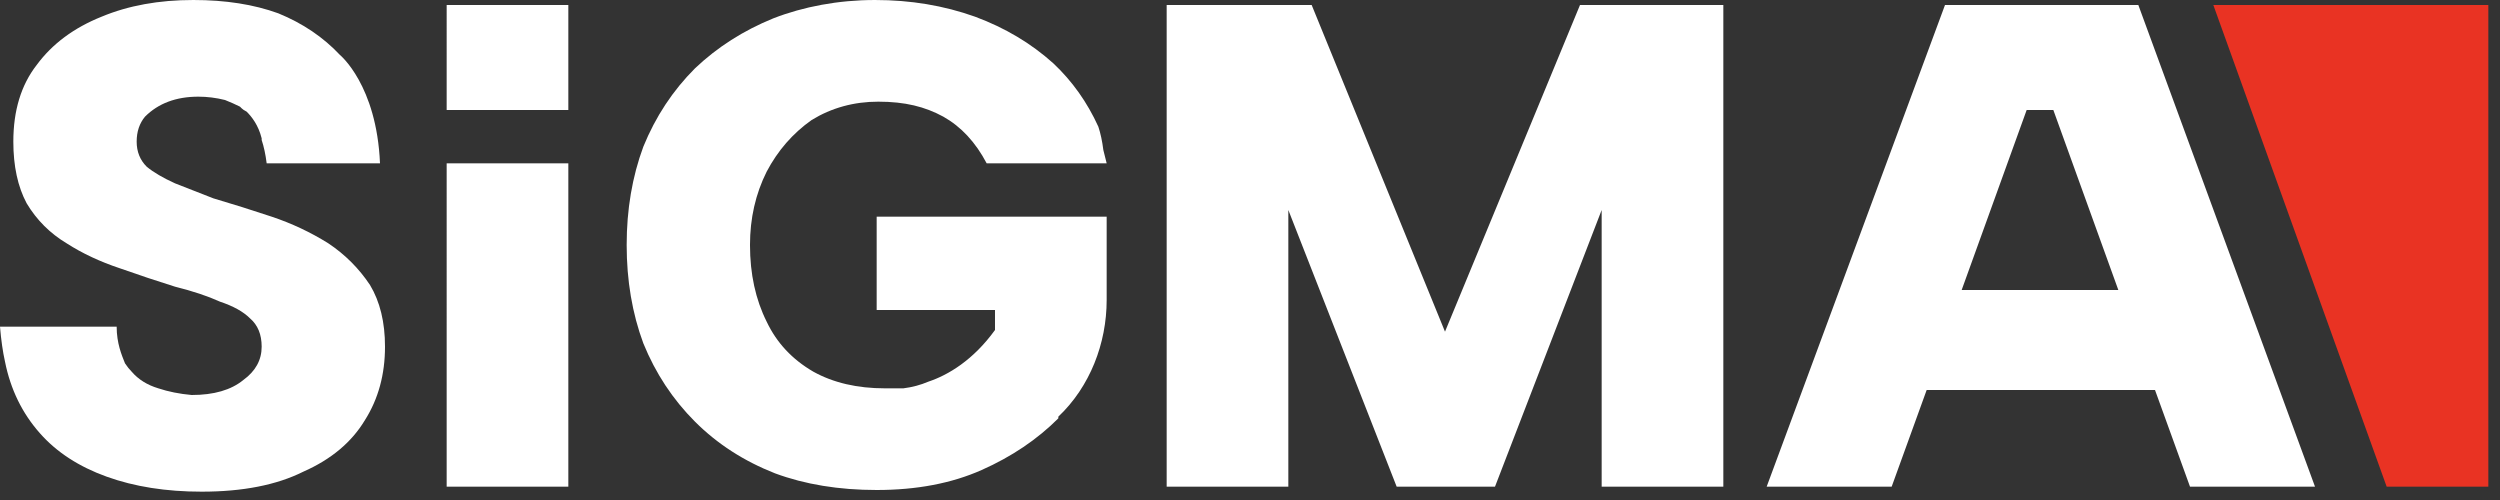
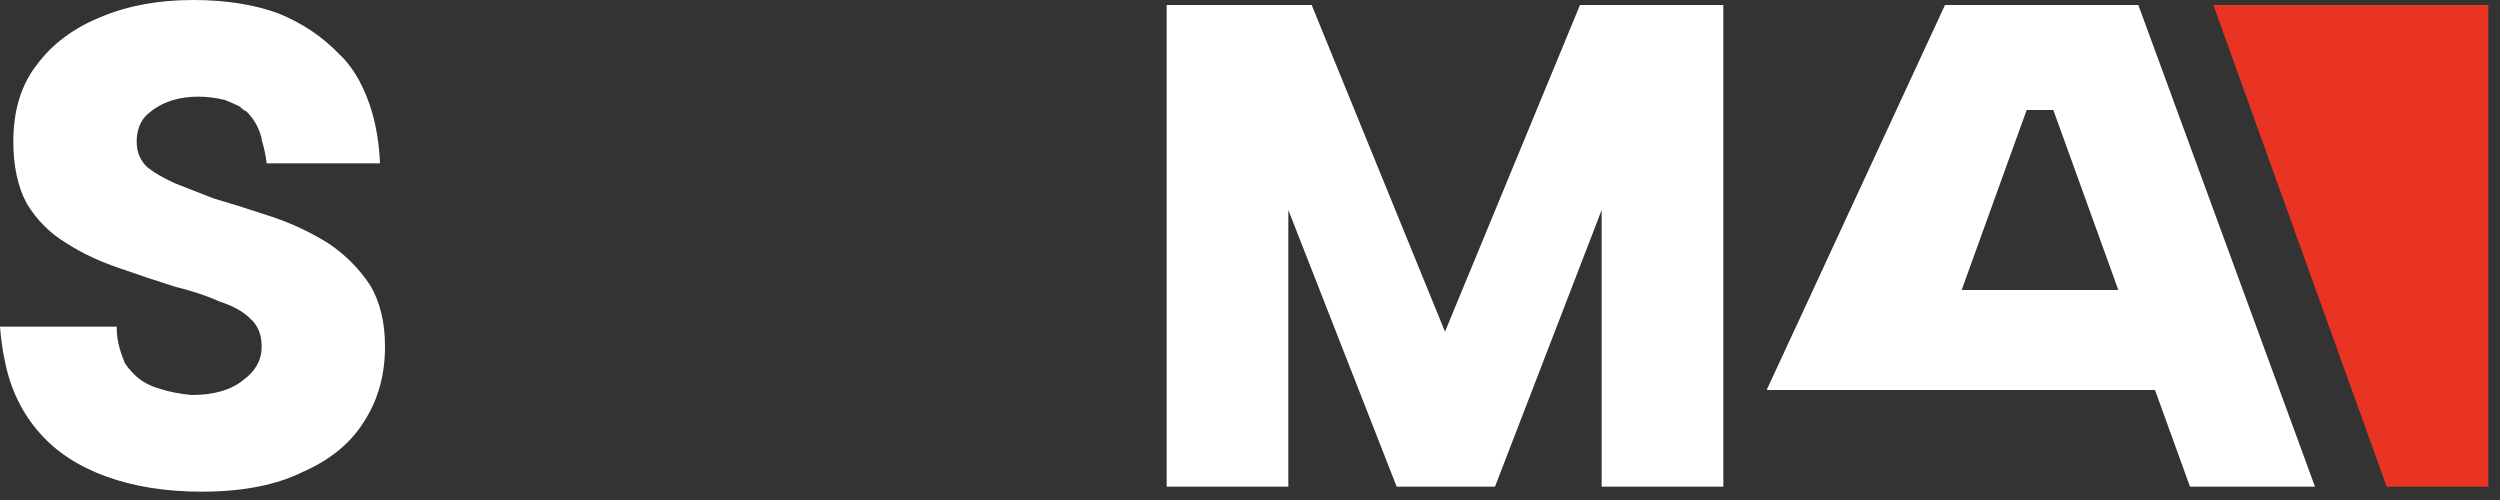
<svg xmlns="http://www.w3.org/2000/svg" width="150" height="30" version="1.2" viewBox="0 0 150 30">
  <rect x="0" y="0" width="150" height="30" fill="#333333" stroke="none" />
  <style>.s0{fill:#fff}.s1{fill:#e93323}</style>
  <g id="Layer_1-2">
    <g>
      <path d="M86.7 19.9 78.7.3H70v28.9h7.3V12.6l6.5 16.6h5.9l6.4-16.6v16.6h7.3V.3h-8.6l-8.1 19.6z" class="s0" />
-       <path fill-rule="evenodd" d="m128.3.3 10.6 28.9h-7.5l-2.1-5.8h-13.7l-2.1 5.8H106L116.7.3h11.6zm-1.2 17.1-3.9-10.8h-1.6l-3.9 10.8h9.4zM19.7 14.6q-1.6-1-3.4-1.6-1.8-.6-3.5-1.1-1.3-.5-2.3-.9-1.1-.5-1.7-1-.6-.6-.6-1.5T8.7 7q.6-.6 1.4-.9.8-.3 1.8-.3.8 0 1.6.2.5.2.9.4l.1.1q.1.1.3.2c.3.3.7.8.9 1.6v.1q.2.6.3 1.4h6.8c-.2-4.7-2.4-6.5-2.4-6.5Q18.9 1.7 16.7.8 14.5 0 11.6 0 8.5 0 6.1 1 3.6 2 2.2 3.9.8 5.7.8 8.5q0 2.2.8 3.7.9 1.5 2.4 2.4 1.4.9 3.2 1.5 1.7.6 3.3 1.1 1.6.4 2.7.9 1.2.4 1.8 1 .7.6.7 1.7 0 1.2-1.1 2-1.1.9-3.1.9-1.1-.1-2-.4-1-.3-1.6-1-.2-.2-.4-.5c-.2-.5-.5-1.2-.5-2.2H0q.1 1.2.3 2.1.5 2.5 2.1 4.3 1.5 1.7 4 2.6 2.5.9 5.7.9 3.7 0 6.1-1.2 2.5-1.1 3.7-3.1 1.2-1.9 1.2-4.4 0-2.2-.9-3.7-1-1.5-2.5-2.5zM7.5 21.8q-.1-.3-.3-.6.2.3.3.6z" class="s0" />
-       <path d="M48.7 7.2q1.8-1.1 4-1.1c1.6 0 2.8.3 3.9.9q1.6.9 2.6 2.8h7.2l-.2-.8q-.1-.8-.3-1.4-1-2.2-2.7-3.8-2-1.8-4.7-2.8-2.8-1-6-1c-2.2 0-4.3.4-6.1 1.1q-2.7 1.1-4.7 3-2 2-3.1 4.7-1 2.7-1 5.9t1 5.9q1.1 2.7 3.1 4.7t4.8 3.1q2.7 1 6.1 1 3.6 0 6.3-1.2 2.7-1.2 4.6-3.1V25c1.9-1.8 2.9-4.4 2.9-7v-5H52.6v5.6h7.1v1.2c-1.3 1.8-2.8 2.7-4 3.1q-.7.3-1.5.4h-1.1q-2.5 0-4.3-1-1.9-1.1-2.8-3-1-2-1-4.6 0-2.4 1-4.4 1-1.9 2.7-3.1zM34.1.3v6.3h-7.3V.3zM34.1 9.8v19.4h-7.3V9.8z" class="s0" />
+       <path fill-rule="evenodd" d="m128.3.3 10.6 28.9h-7.5l-2.1-5.8h-13.7H106L116.7.3h11.6zm-1.2 17.1-3.9-10.8h-1.6l-3.9 10.8h9.4zM19.7 14.6q-1.6-1-3.4-1.6-1.8-.6-3.5-1.1-1.3-.5-2.3-.9-1.1-.5-1.7-1-.6-.6-.6-1.5T8.7 7q.6-.6 1.4-.9.8-.3 1.8-.3.8 0 1.6.2.5.2.9.4l.1.1q.1.1.3.2c.3.3.7.8.9 1.6v.1q.2.6.3 1.4h6.8c-.2-4.7-2.4-6.5-2.4-6.5Q18.9 1.7 16.7.8 14.5 0 11.6 0 8.5 0 6.1 1 3.6 2 2.2 3.9.8 5.7.8 8.5q0 2.2.8 3.7.9 1.5 2.4 2.4 1.4.9 3.2 1.5 1.7.6 3.3 1.1 1.6.4 2.7.9 1.2.4 1.8 1 .7.6.7 1.7 0 1.2-1.1 2-1.1.9-3.1.9-1.1-.1-2-.4-1-.3-1.6-1-.2-.2-.4-.5c-.2-.5-.5-1.2-.5-2.2H0q.1 1.2.3 2.1.5 2.5 2.1 4.3 1.5 1.7 4 2.6 2.5.9 5.7.9 3.7 0 6.1-1.2 2.5-1.1 3.7-3.1 1.2-1.9 1.2-4.4 0-2.2-.9-3.7-1-1.5-2.5-2.5zM7.5 21.8q-.1-.3-.3-.6.2.3.3.6z" class="s0" />
      <path d="m132.8.3 10.4 28.9h6.1V.3h-16.5z" class="s1" />
    </g>
  </g>
</svg>